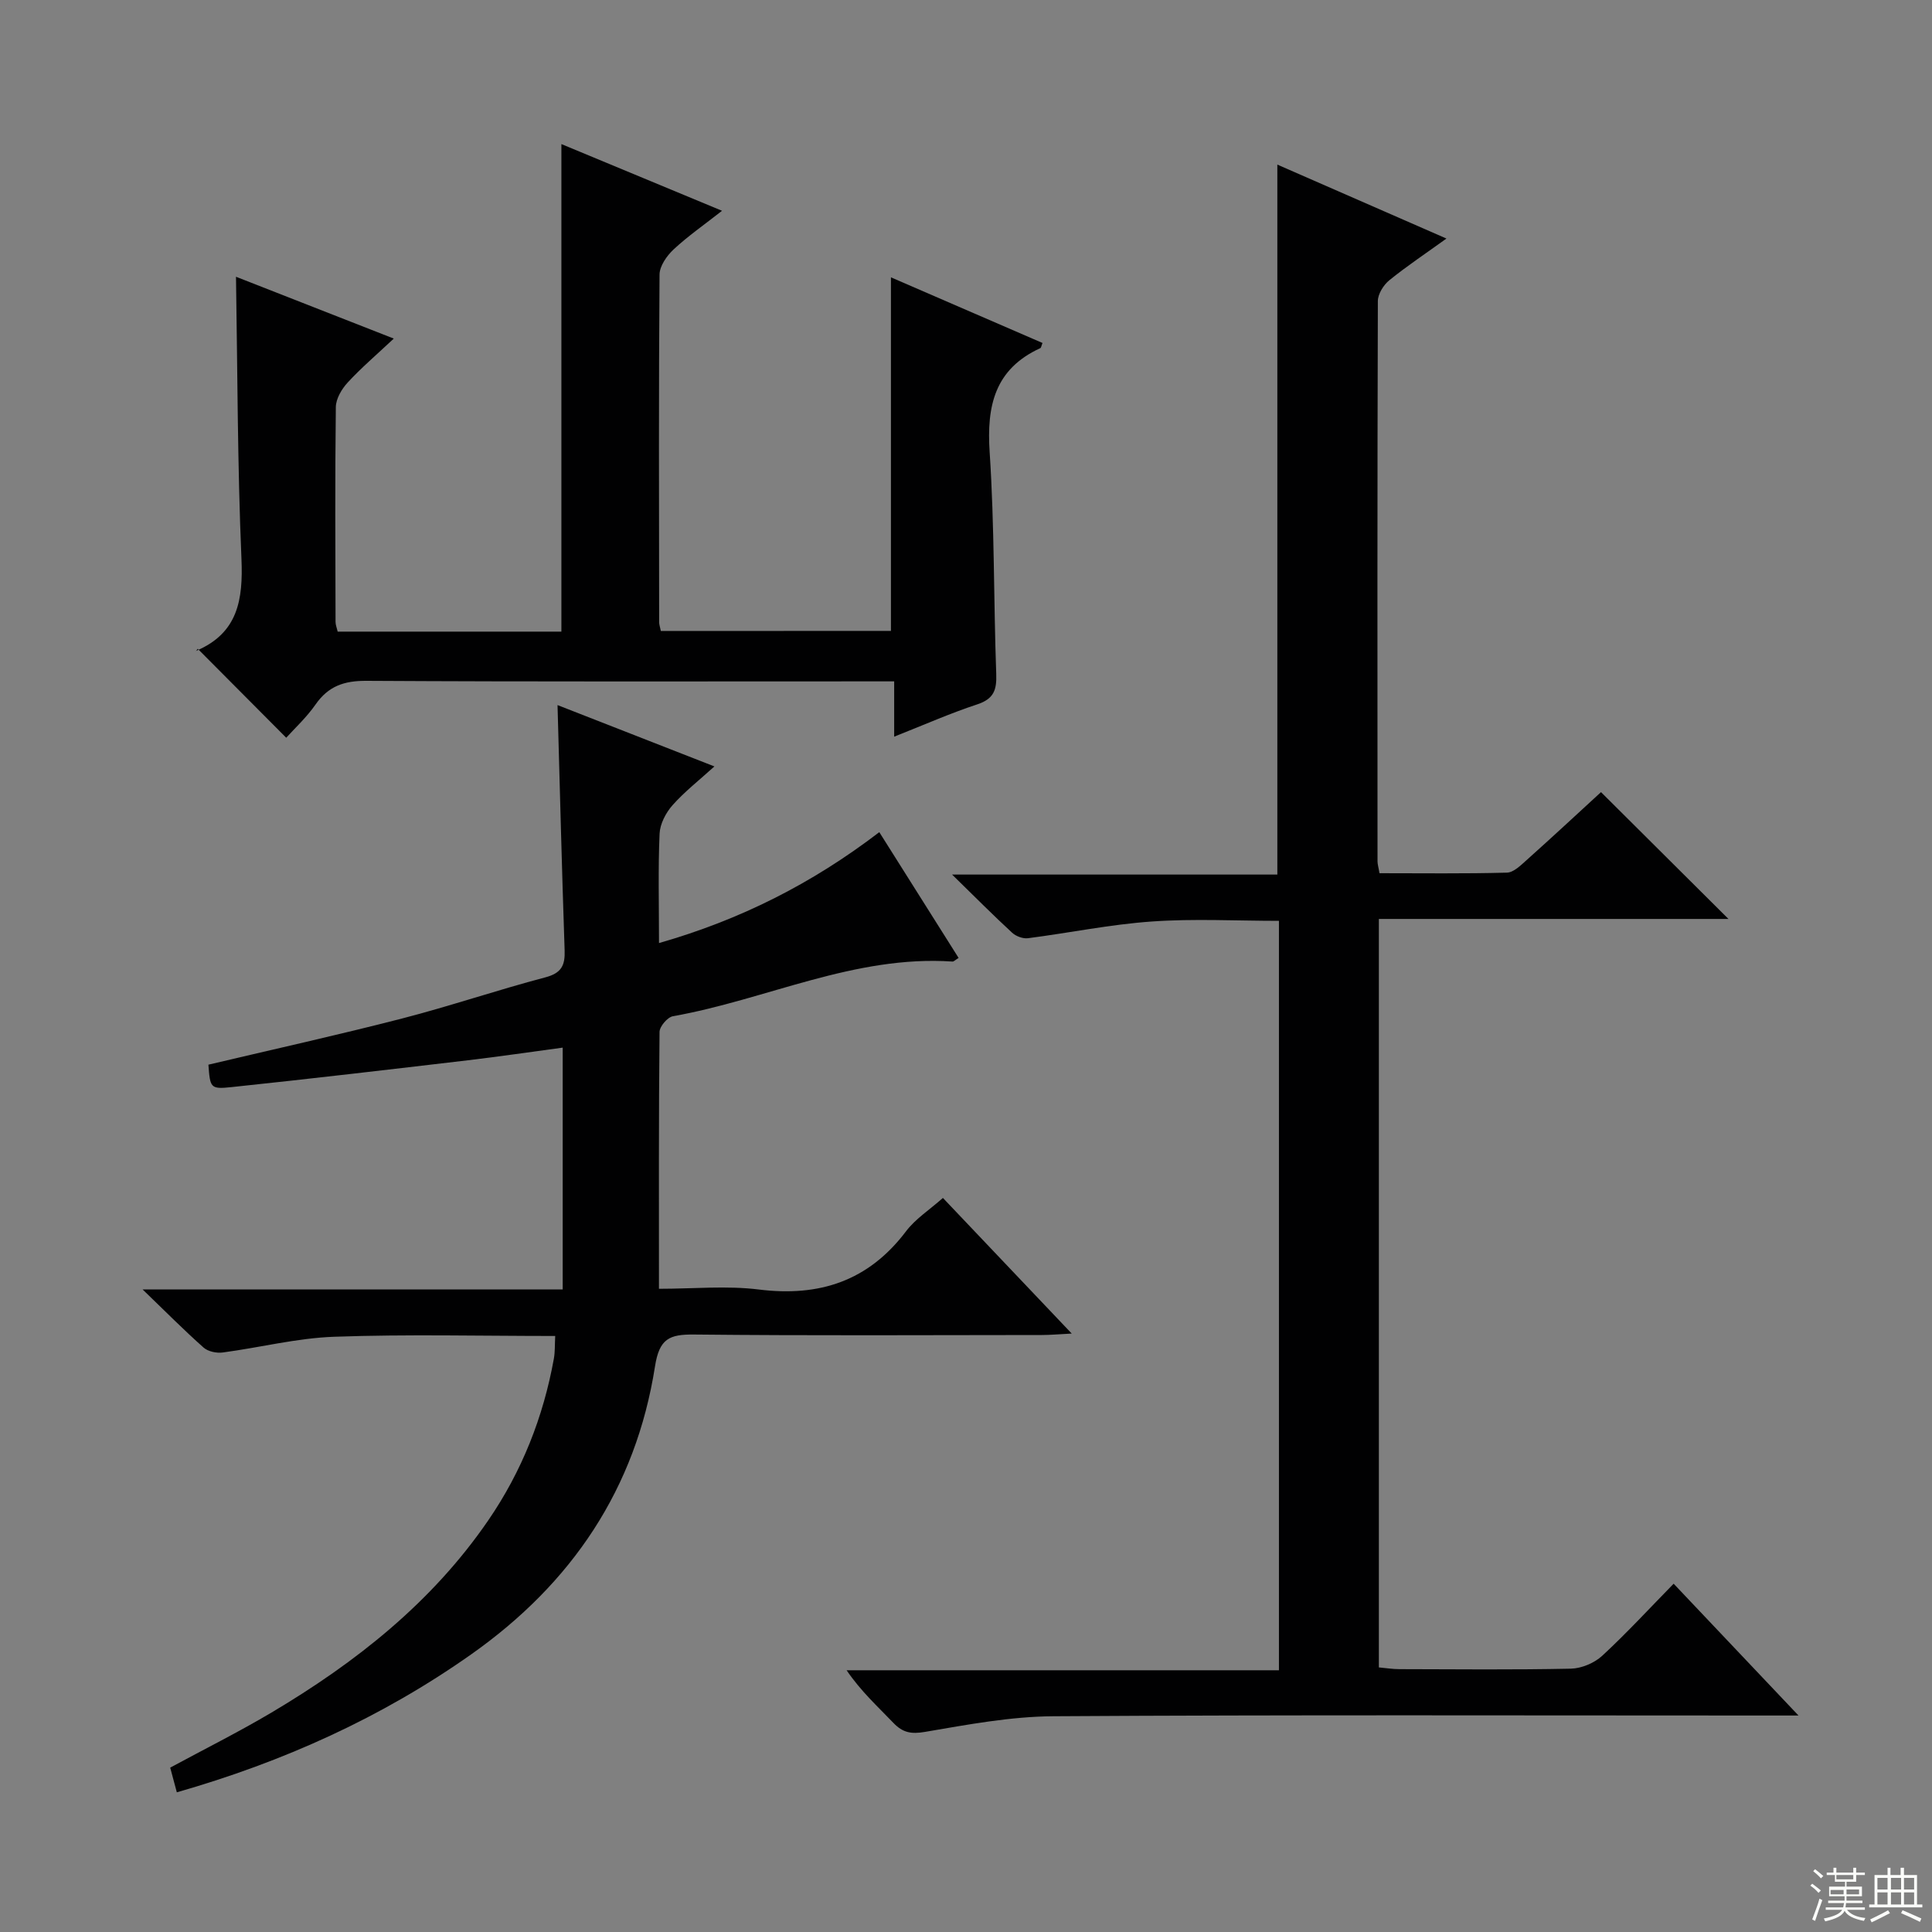
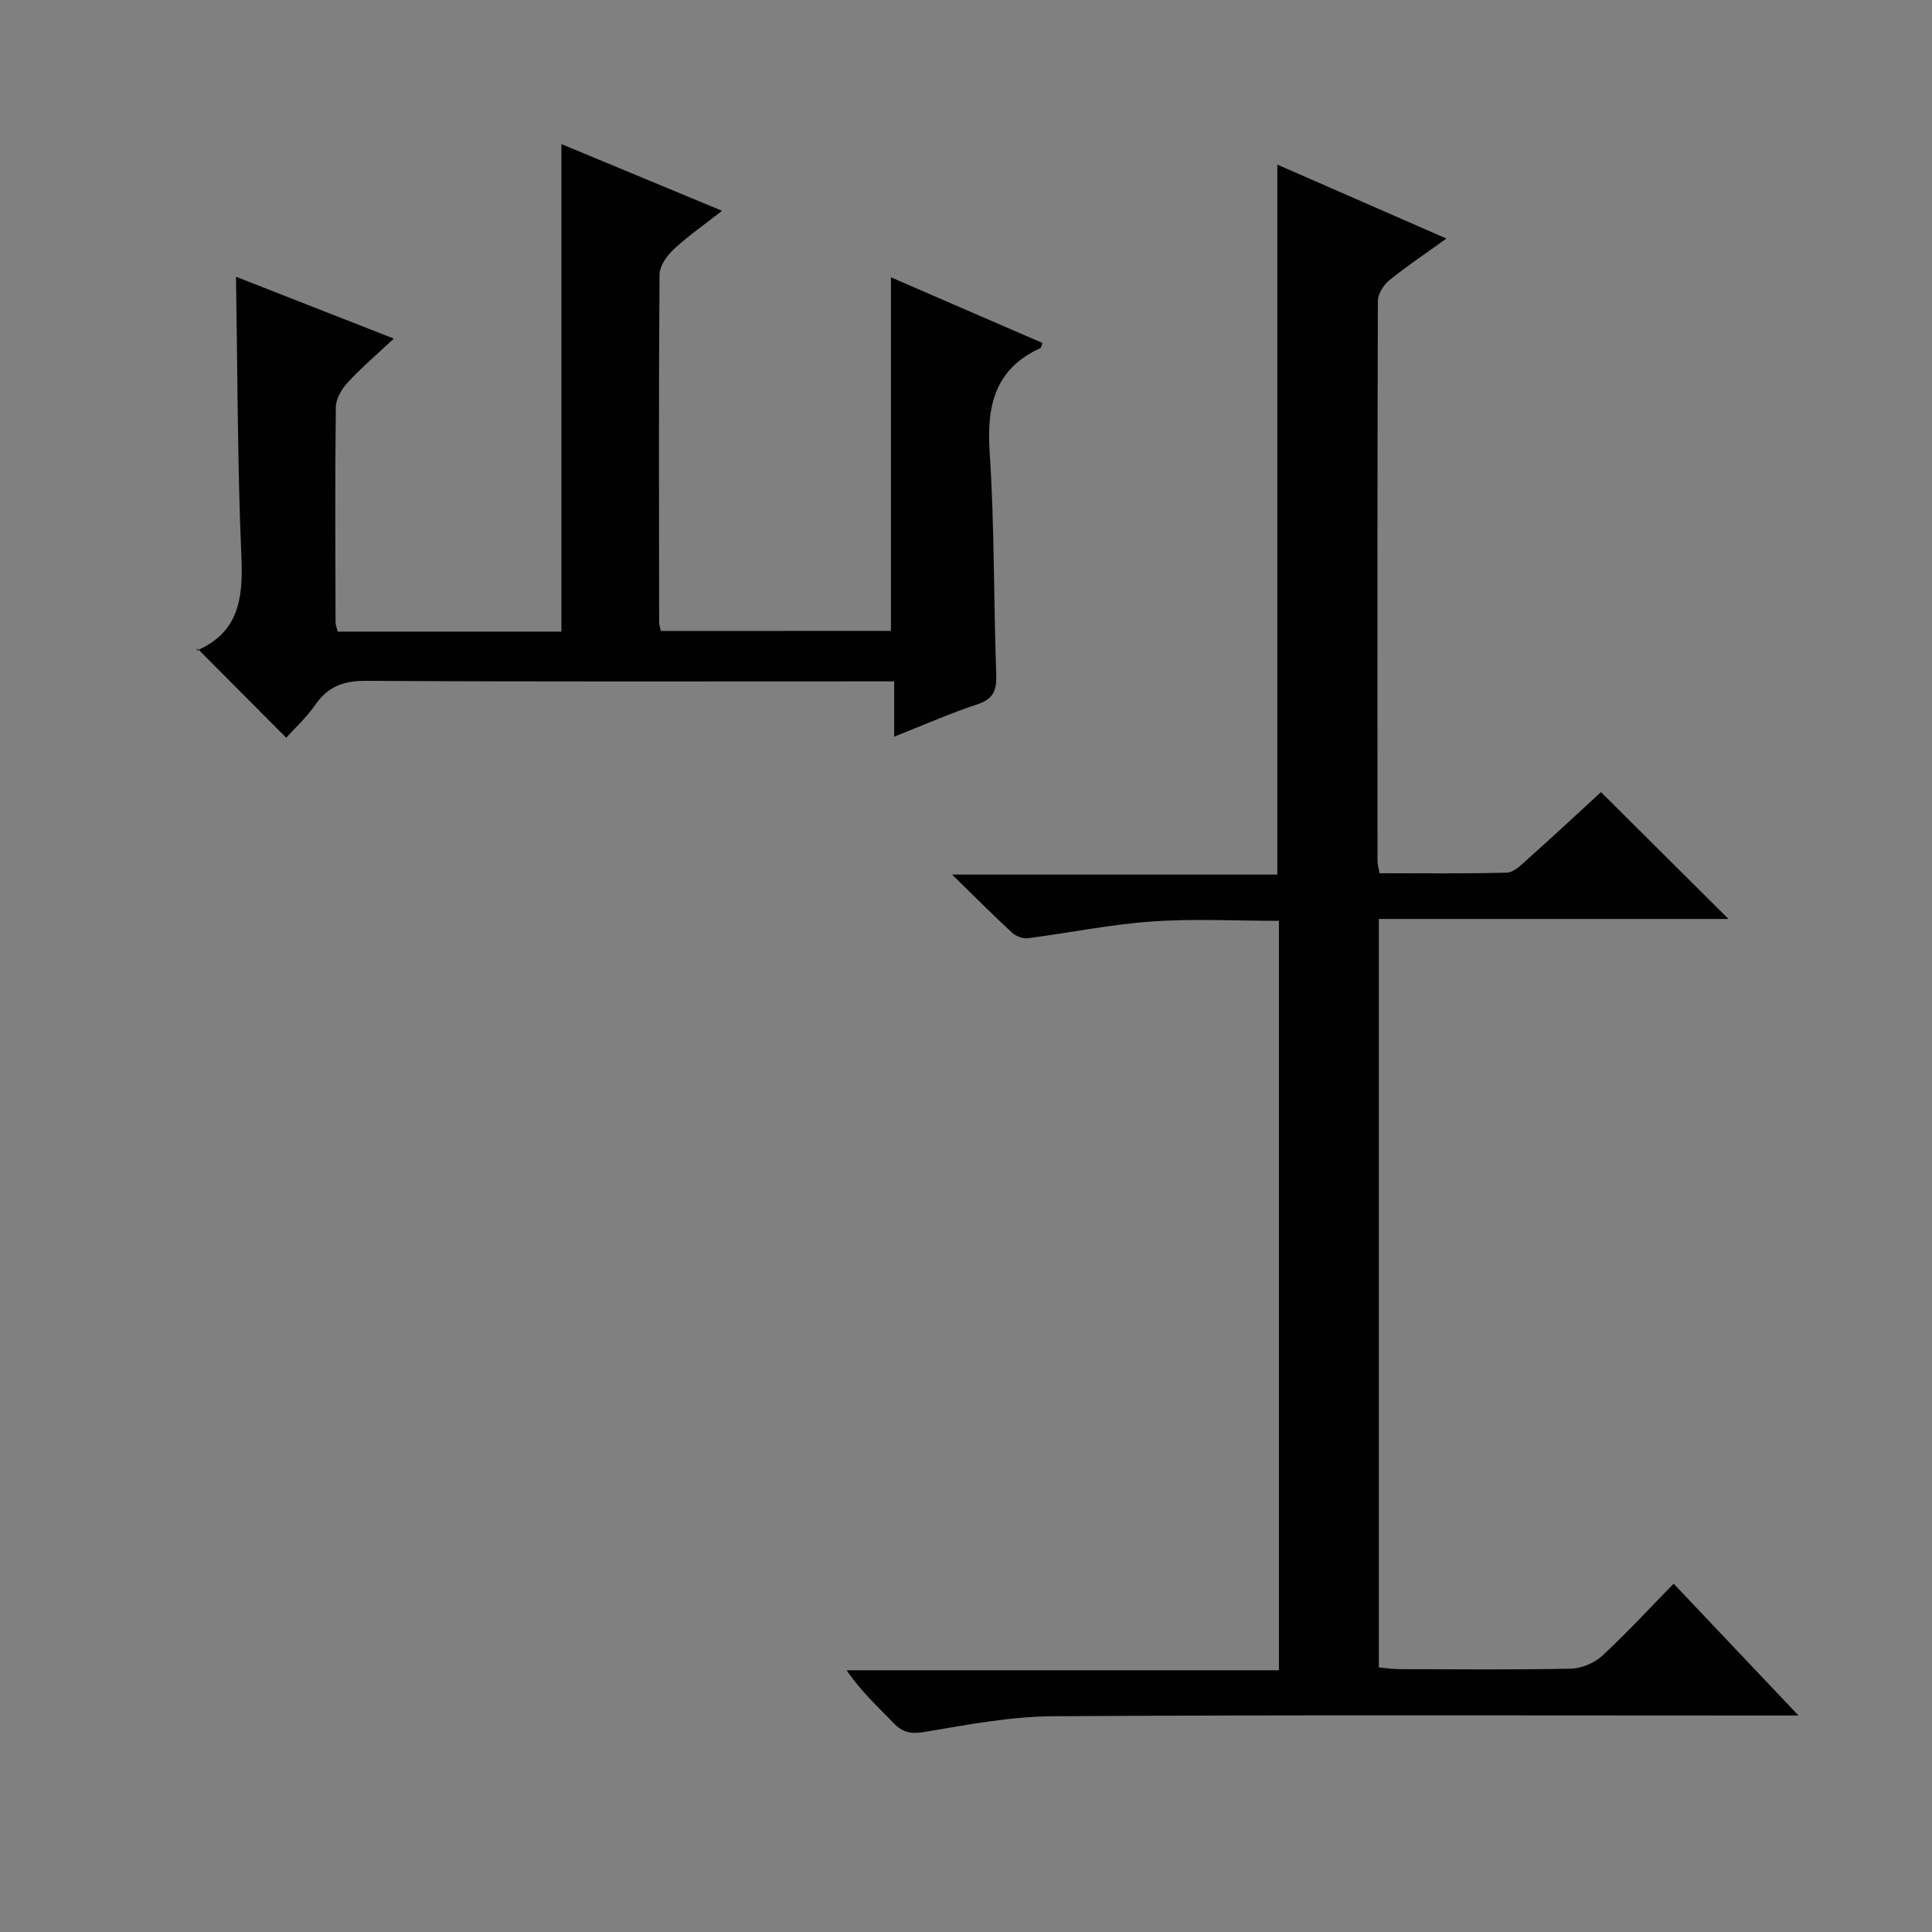
<svg xmlns="http://www.w3.org/2000/svg" enable-background="new 0 0 400 400" viewBox="0 0 400 400">
  <rect x="0" y="0" width="400" height="400" fill="#808080" stroke="none" />
  <g fill="#010102">
    <path d="m346.51 327.89c8.62 9.1 16.72 17.65 25.85 27.29-3.03 0-4.9 0-6.76 0-49.16 0-98.32-.16-147.47.15-8.89.05-17.81 1.74-26.62 3.24-2.87.49-4.61.16-6.54-1.86-3.21-3.36-6.68-6.48-9.69-10.9h89.51c0-52.11 0-103.39 0-155.16-8.84 0-17.64-.48-26.36.14-8.57.6-17.06 2.36-25.61 3.46-1.04.13-2.48-.41-3.27-1.14-3.91-3.6-7.66-7.38-12.43-12.04h67.34c0-49.21 0-97.76 0-146.99 11.37 4.97 22.8 9.97 35.01 15.31-4.27 3.08-8.18 5.68-11.81 8.62-1.21.98-2.39 2.86-2.39 4.33-.12 38.66-.09 77.32-.07 115.98 0 .63.21 1.26.41 2.47 8.84 0 17.62.12 26.39-.12 1.38-.04 2.85-1.51 4.05-2.58 5.31-4.75 10.53-9.6 15.42-14.09 8.83 8.79 17.39 17.3 26.39 26.26-24.12 0-48.1 0-72.38 0v154.96c1.39.12 2.83.36 4.27.36 11.83.03 23.67.15 35.49-.1 2.2-.05 4.84-1.16 6.47-2.66 5.02-4.63 9.65-9.67 14.8-14.93z" />
-     <path d="m182.05 172.29c5.68 9.02 11.04 17.52 16.42 26.04-.72.44-1 .76-1.25.75-20.3-1.38-38.53 7.88-57.9 11.32-1.12.2-2.76 2.12-2.77 3.25-.18 17.47-.12 34.94-.12 53.18 7.2 0 14.03-.68 20.68.15 12.57 1.56 22.69-1.77 30.47-12.05 1.96-2.59 4.87-4.45 7.64-6.91 8.71 9.17 17.26 18.17 26.67 28.08-2.77.14-4.47.3-6.17.3-24 .02-48 .15-72-.1-5.11-.05-7.21.82-8.11 6.6-3.97 25.29-17.18 44.91-38.1 59.65-18.55 13.07-38.83 22.21-60.9 28.53-.47-1.76-.88-3.3-1.37-5.11 7.07-3.83 14.17-7.37 20.98-11.41 17.48-10.38 33.22-22.8 44.87-39.79 6.96-10.15 11.39-21.36 13.58-33.46.26-1.43.18-2.93.28-4.71-15.48 0-30.63-.38-45.74.16-7.73.27-15.4 2.24-23.11 3.26-1.27.17-3.02-.2-3.94-1.01-3.96-3.51-7.69-7.27-12.63-12.04h86.97c0-16.85 0-33.08 0-50.07-6.63.89-13.11 1.85-19.62 2.62-16.33 1.92-32.65 3.84-49 5.56-4.34.46-4.38.12-4.73-4.65 13.36-3.16 26.78-6.13 40.09-9.56 9.96-2.57 19.72-5.9 29.67-8.52 3.34-.88 4.1-2.48 3.99-5.59-.57-16.77-.99-33.55-1.47-50.78 10.65 4.17 21.2 8.29 32.48 12.7-3.22 2.92-6.21 5.25-8.68 8.04-1.38 1.56-2.58 3.86-2.67 5.88-.32 7.29-.12 14.61-.12 22.65 16.8-4.81 31.61-12.26 45.61-22.96z" />
    <path d="m184.46 130.62c0-24.43 0-48.52 0-73.2 10.47 4.54 20.92 9.06 31.38 13.59-.23.55-.27.98-.46 1.07-9.43 4.33-11.13 11.93-10.48 21.57 1.01 15.26.81 30.6 1.36 45.89.12 3.3-.5 5.15-3.9 6.28-5.62 1.85-11.06 4.26-17.23 6.7 0-4.05 0-7.44 0-11.45-2.26 0-4.03 0-5.81 0-34.49 0-68.97.09-103.46-.11-4.63-.03-7.88 1.1-10.53 4.9-1.88 2.7-4.37 4.99-6.07 6.88-6.11-6.14-12.13-12.2-18.32-18.41-.66.9-.52.5-.26.39 8.59-3.68 9.67-10.55 9.31-19.03-.83-19.41-.81-38.85-1.13-58.39 10.2 4 20.8 8.15 32.67 12.8-3.66 3.43-6.78 6.09-9.54 9.09-1.24 1.34-2.43 3.35-2.46 5.08-.18 14.83-.1 29.65-.06 44.48 0 .63.27 1.26.44 2.02h46.32c0-33.64 0-67.03 0-100.94 10.72 4.45 21.53 8.94 33.26 13.81-3.72 2.92-7.08 5.25-10.04 8.01-1.4 1.31-2.89 3.44-2.9 5.21-.18 23.99-.11 47.98-.08 71.97 0 .48.18.96.35 1.81 15.84-.02 31.7-.02 47.64-.02z" />
  </g>
-   <path d="m374.8 390.4.4-.4c.7.5 1.3 1 1.8 1.4l-.5.5c-.5-.6-1.1-1.1-1.7-1.5zm1 7.3-.6-.3c.5-1.4 1.1-2.8 1.5-4.3.2.1.4.2.6.3-.5 1.3-1 2.8-1.5 4.3zm-.4-10.3.4-.4c.4.3 1 .8 1.7 1.4l-.5.5c-.4-.5-1-1-1.6-1.5zm2.5.3h1.7v-1h.6v1h3.5v-1h.6v1h1.8v.5h-1.8v1.4h-2v1h3.2v2h-3.2v.9h3.3v.5h-3.4c0 .3-.1.6-.1.9h4v.5h-3.7c.7.9 1.9 1.5 3.8 1.7-.1.2-.2.4-.3.6-2.1-.4-3.5-1.1-4-2.1-.4 1-1.8 1.7-4 2.2-.1-.2-.2-.4-.3-.6 2.1-.4 3.4-1 3.8-1.8h-3.4v-.5h3.6c.1-.3.1-.6.2-.9h-3.3v-.5h3.4c0-.3 0-.6 0-.9h-3.2v-2h3.3v-1h-2.1v-1.4h-1.7v-.5zm1.1 3.5v1h2.7c0-.3 0-.4 0-.4 0-.1 0-.2 0-.2 0-.1 0-.2 0-.3h-2.7zm1.2-3v.9h3.5v-.9zm4.7 3h-2.6v.6.4h2.6z" fill="#fbfcfa" />
-   <path d="m393.6 386.7h.6v1.5h2.7v6.1h1.1v.6h-11v-.6h1.1v-6.1h2.7v-1.5h.6v1.5h2.1v-1.5zm-2.7 8.8.4.6c-1.2.6-2.5 1.3-3.8 1.9-.1-.2-.2-.4-.3-.6 1.2-.6 2.5-1.2 3.7-1.9zm-2.2-6.7v2.4h2.1v-2.4zm0 3v2.5h2.1v-2.5zm2.8-3v2.4h2.1v-2.4zm0 3v2.5h2.1v-2.5zm6 6.1c-1.4-.7-2.7-1.3-3.9-1.8l.3-.6c1.5.6 2.7 1.2 3.9 1.7zm-1.2-9.1h-2.1v2.4h2.1zm-2.1 3v2.5h2.1v-2.5z" fill="#fbfcfa" />
</svg>